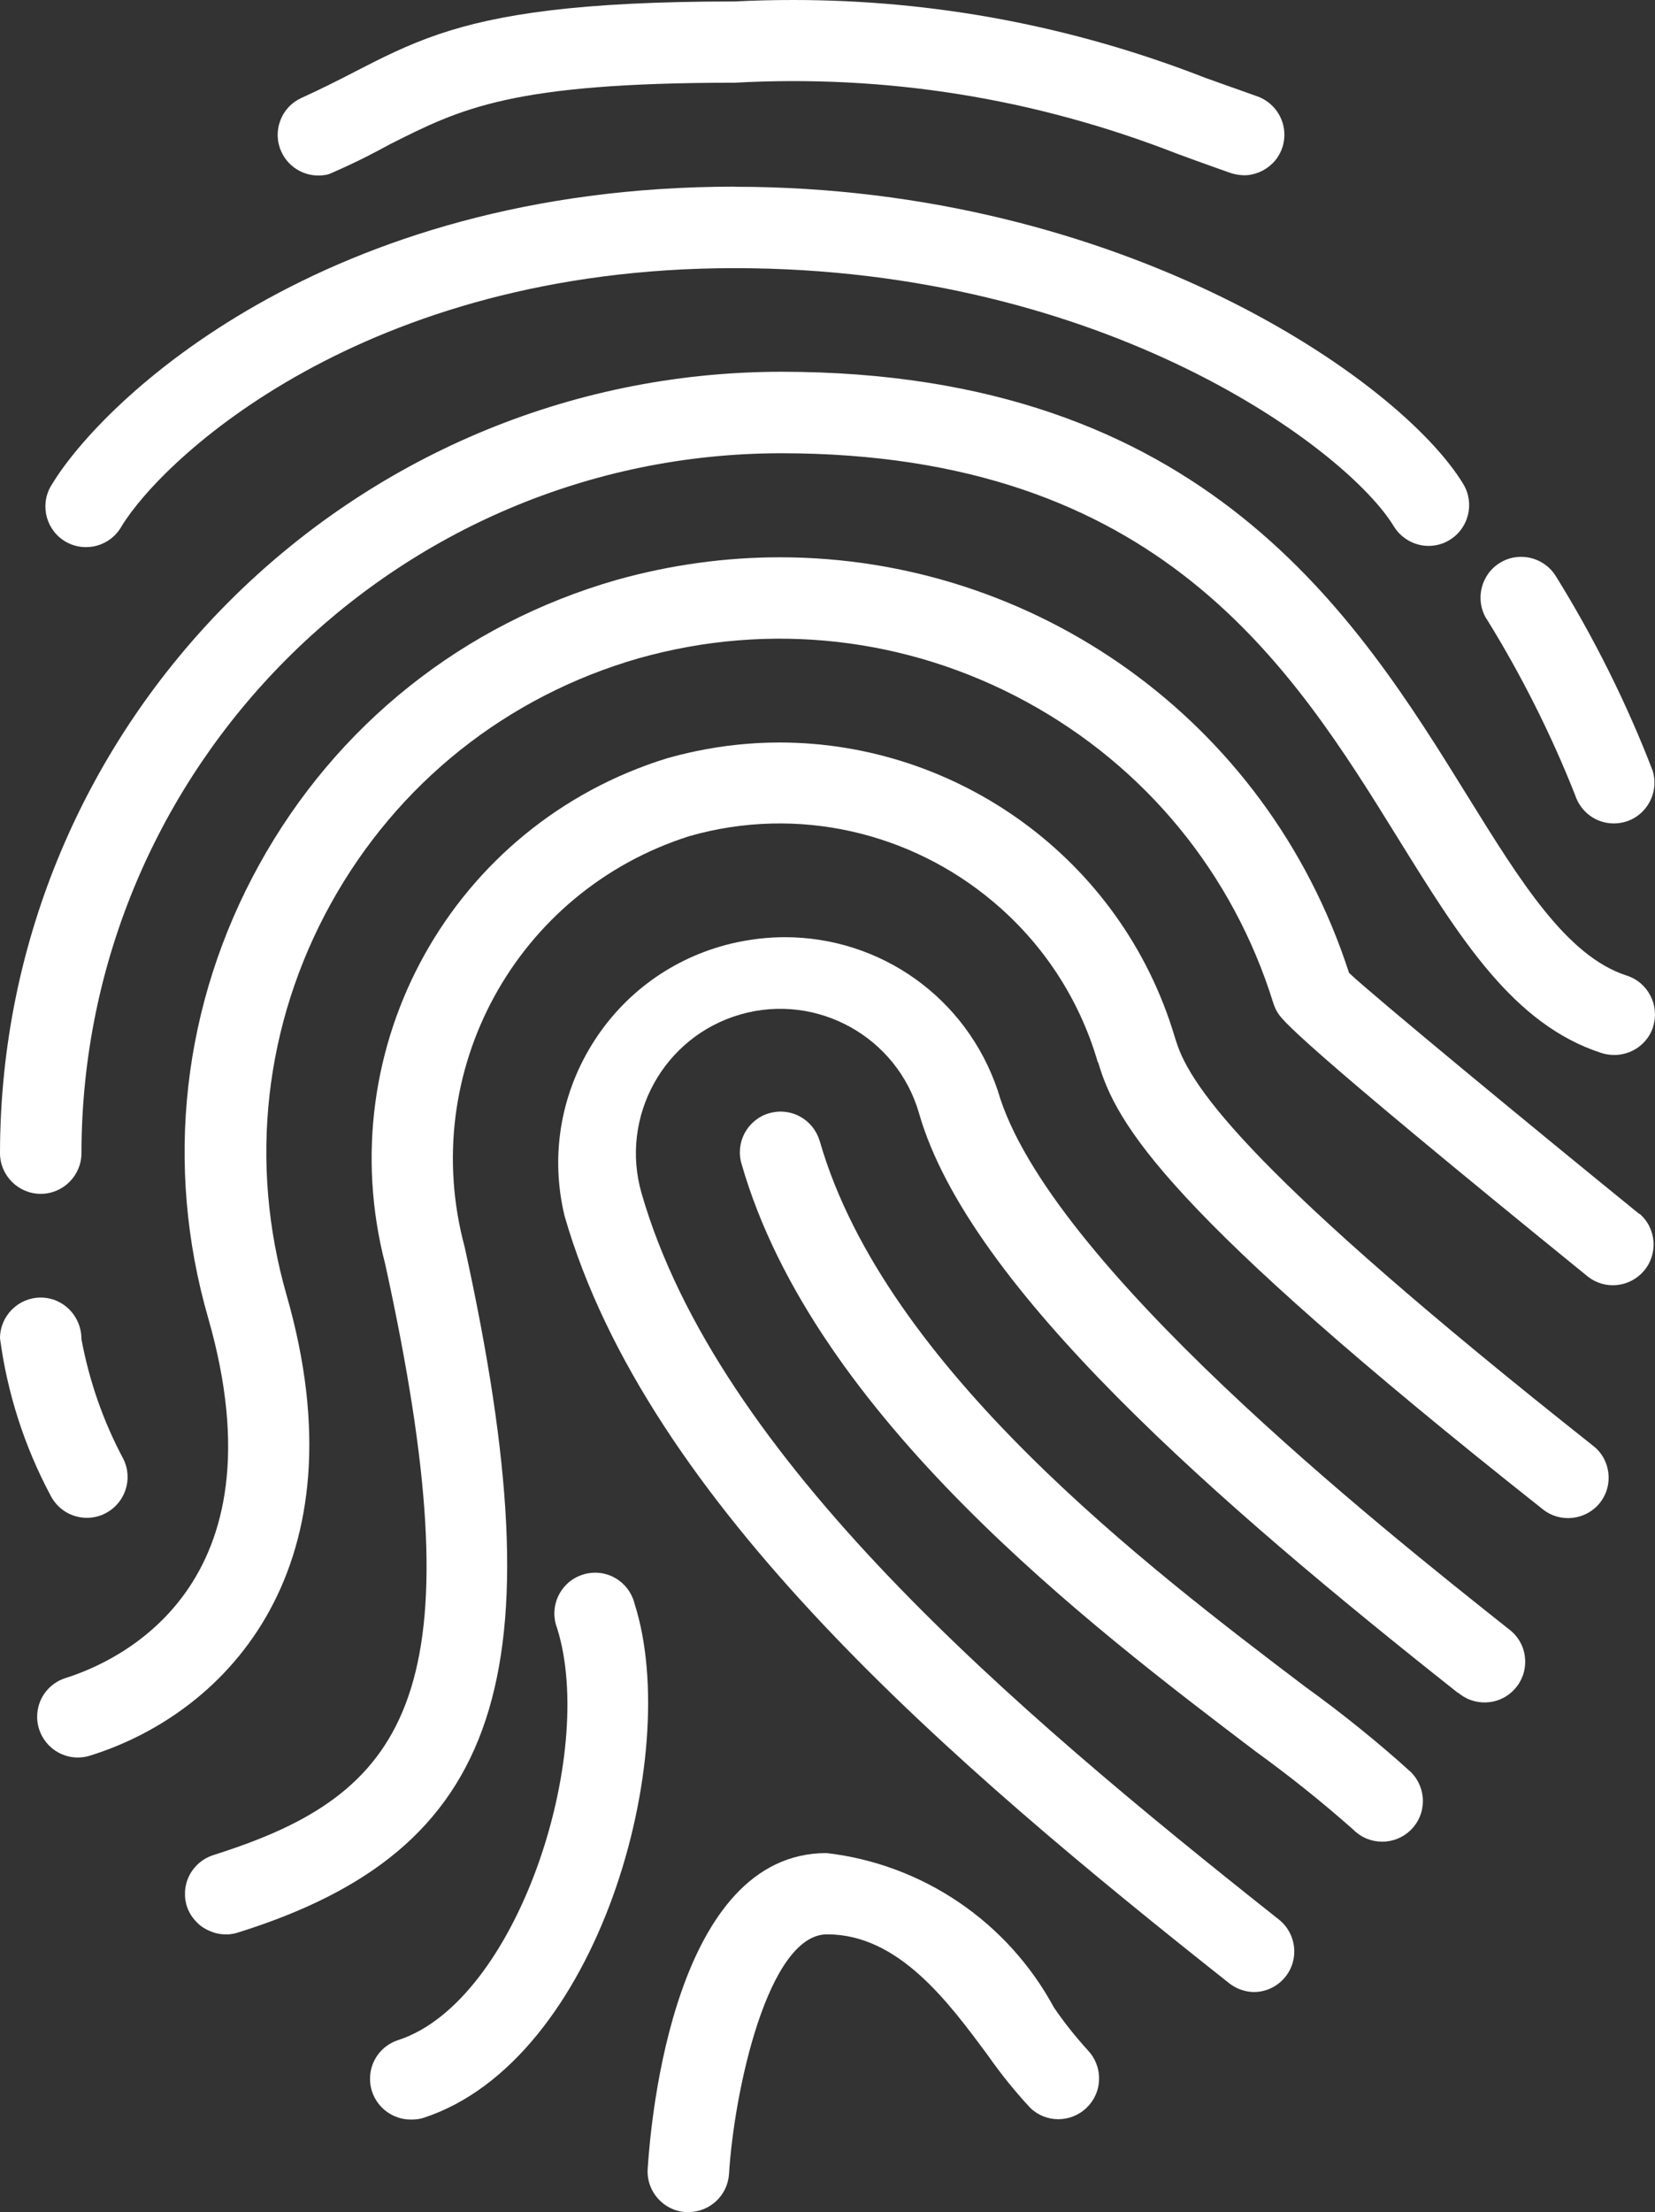
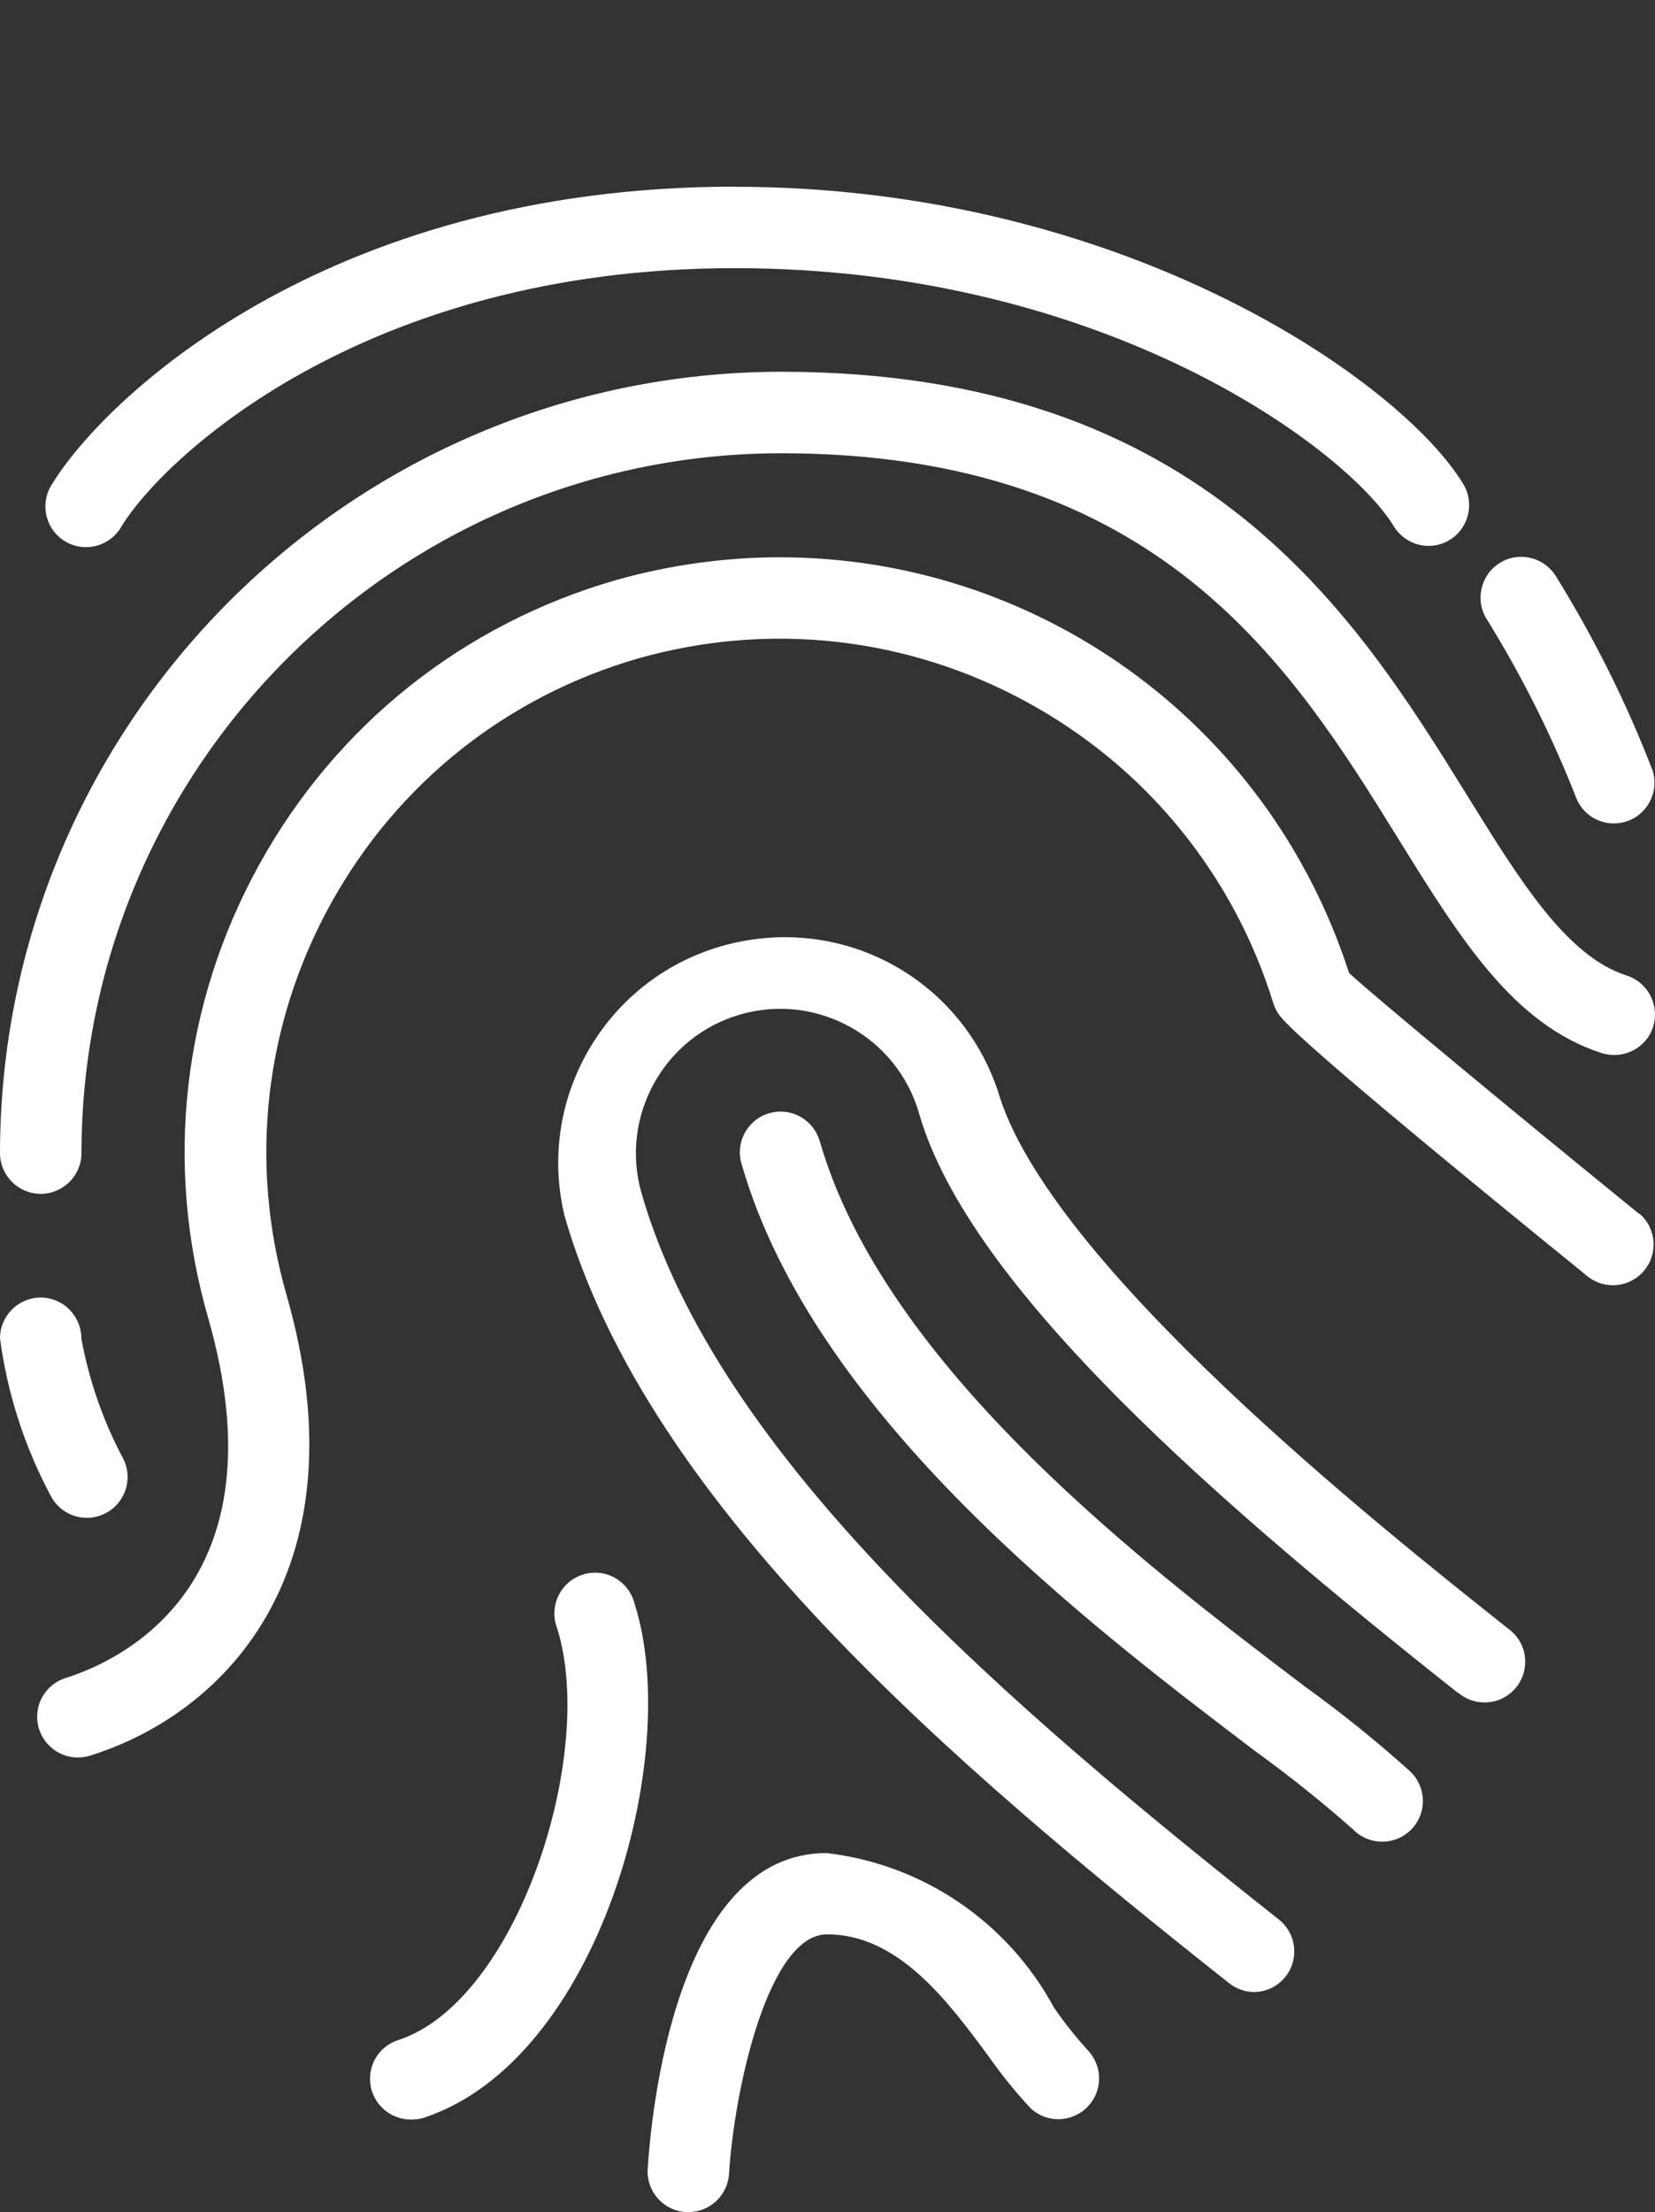
<svg xmlns="http://www.w3.org/2000/svg" id="Calque_2" viewBox="0 0 148.31 198.15">
  <rect x="0" y="0" width="148.31" height="198.15" fill="#333333" stroke="none" />
  <defs>
    <style>
      .cls-1 {
        fill: #fff;
      }
    </style>
  </defs>
  <g id="Calque_1-2" data-name="Calque_1">
    <g>
      <path class="cls-1" d="M146.9,108.74c-10.08-8.18-23.89-19.6-25.92-21.51l-.09-.09-.04-.12c-7.39-22.65-28.26-37.1-50.96-37.1-4.84,0-9.76.66-14.65,2.03-13.75,3.95-25.1,13-32,25.48s-8.54,26.9-4.59,40.61c6.91,24.07-8.03,30.78-12.77,32.27-1.52.48-2.55,1.87-2.55,3.47,0,2.01,1.63,3.65,3.64,3.65h0c.36,0,.75-.05,1.11-.17,12.47-3.9,24.56-17.04,17.6-41.25-3.4-11.85-1.99-24.3,3.97-35.07,5.97-10.78,15.77-18.58,27.61-21.98,11.7-3.29,24.03-1.91,34.71,3.9,10.68,5.81,18.54,15.4,22.14,27.01.09.28.21.55.36.8.39.65,1.31,2.17,27.87,23.72,1.52,1.16,3.7.93,4.96-.53,1.31-1.52,1.15-3.83-.38-5.14Z" />
-       <path class="cls-1" d="M115.1,12.08c0-1.56-.99-2.95-2.46-3.46-.65-.23-1.28-.45-1.91-.68-.17-.06-.34-.12-.51-.18-.15-.05-.3-.11-.45-.16-.6-.22-1.2-.43-1.79-.64C96.11,2.33,83.72,0,71.08,0c-1.73,0-3.47.04-5.22.13-14.04,0-21.3,1.16-26.53,2.93-2.89.98-5.15,2.14-7.6,3.4l-.15.08c-1.39.71-2.82,1.44-4.52,2.21-.9.4-1.58,1.11-1.93,2.02-.35.91-.33,1.9.07,2.79.7,1.58,2.39,2.41,4.02,2.1.08-.02.16-.03.24-.06.04,0,.07-.03.11-.04l.41-.18c2.03-.89,3.66-1.74,4.99-2.47,6.37-3.21,10.91-5.5,30.86-5.5,13.58-.75,26.91,1.39,39.6,6.34.59.22,1.2.44,1.8.66.5.18,1,.36,1.51.54.5.18,1,.36,1.52.54.39.13.79.2,1.19.21.93.02,1.89-.38,2.58-1.06s1.07-1.6,1.07-2.58Z" />
      <path class="cls-1" d="M130.67,151.63c.07.06.13.1.19.15.78.58,1.74.82,2.71.68.96-.14,1.81-.65,2.39-1.43s.82-1.74.68-2.71-.65-1.81-1.43-2.39l-.18-.14c-11.26-8.94-41.18-32.67-45.61-48.08-2.83-8.41-10.58-13.76-19.08-13.76-1.58,0-3.19.19-4.8.57-5.25,1.26-9.7,4.49-12.53,9.1-2.82,4.61-3.68,10.04-2.42,15.29,7.42,25.79,34.63,49.01,59.56,68.74.62.49,1.4.77,2.19.79h0s0,0,0,0c1.12,0,2.16-.5,2.86-1.38,1.25-1.58.98-3.87-.6-5.12-24.05-19.04-50.28-41.34-57.11-65.06-1.97-6.86,2-14.04,8.86-16.01,6.85-1.97,14.04,2,16.01,8.86,4.48,15.62,26.93,35.01,48.3,51.92Z" />
-       <path class="cls-1" d="M98.41,95.16c1.64,5.6,6.07,13.31,39.85,40.04,1.57,1.25,3.87.98,5.12-.59,1.02-1.29,1.01-3.07.11-4.35-.21-.29-.46-.56-.76-.78-30.46-24.11-36.04-32.05-37.32-36.17-.02-.06-.04-.12-.06-.18-.03-.11-.07-.21-.1-.32-4.78-15.91-19.49-26.3-35.4-26.3-2.49,0-5.02.26-7.54.79-.84.18-1.68.38-2.52.62-19.22,5.93-30.32,25.84-25.27,45.32,8.15,37.13,2.52,46.77-13.56,52.32-.6.21-1.21.41-1.84.61-.22.07-.43.16-.63.27-.05.03-.1.06-.16.09-.14.09-.28.18-.41.29-.04.04-.09.07-.13.11-.14.12-.27.26-.38.4-.02.02-.04.05-.06.07-.28.35-.49.75-.62,1.18-.01.04-.02.08-.03.12-.04.16-.08.33-.1.5,0,.07-.01.15-.02.23,0,.13,0,.27,0,.4,0,.12.02.23.03.34.02.13.05.26.08.4.03.1.05.2.09.29.05.13.1.26.17.39.05.09.09.18.15.27.07.11.14.21.22.31.07.09.14.18.22.26.08.09.17.17.26.26.08.07.17.15.26.21.11.08.22.15.33.21.09.05.18.1.27.14.12.06.24.1.36.15.1.04.21.07.31.1.11.03.23.05.34.07.13.02.25.03.38.04.12,0,.24,0,.37,0,.09,0,.17,0,.26-.02.2-.03.41-.06.61-.13,23.67-7.39,28.81-22.9,20.35-61.42-4.23-15.7,4.61-31.87,20.13-36.8,9.8-2.8,19.9-.28,27.18,5.83,4.37,3.65,7.73,8.58,9.43,14.43Z" />
      <path class="cls-1" d="M116.96,151.09c-14.08-10.68-37.62-28.55-43.48-48.81l-.04-.12c-.29-.94-.92-1.7-1.78-2.16-.86-.46-1.85-.55-2.78-.27-1.92.59-3.01,2.63-2.42,4.55,6.49,22.58,31.25,41.37,46.05,52.6,3.03,2.19,5.97,4.54,8.76,7.01.71.71,1.62,1.08,2.6,1.08h0c.97,0,1.88-.38,2.57-1.06.69-.69,1.07-1.6,1.07-2.58,0-.97-.38-1.89-1.06-2.58-2.99-2.71-6.2-5.29-9.5-7.67Z" />
      <path class="cls-1" d="M97.47,183.64c-1.09-1.2-2.11-2.48-3.02-3.81-4.15-7.68-11.76-12.84-20.38-13.84-13.58,0-15.73,23.58-16.03,28.3-.12,2.01,1.41,3.74,3.41,3.86h.24s0,0,0,0c1.92,0,3.52-1.5,3.64-3.42.46-7.48,3.5-21.46,8.79-21.46,6.39,0,10.84,6.02,14.42,10.86,1.18,1.68,2.44,3.24,3.79,4.69,1.4,1.35,3.63,1.35,5.05-.02.7-.68,1.1-1.59,1.11-2.56.02-.97-.35-1.9-1.02-2.6Z" />
      <path class="cls-1" d="M33.16,186.22c0,2.01,1.64,3.64,3.65,3.64h.02c.39.01.76-.04,1.12-.15,15.7-5.13,23.26-32.46,18.92-46.04-.04-.18-.09-.32-.14-.45-.35-.91-1.03-1.63-1.92-2.03-.89-.4-1.88-.42-2.79-.07-1.88.72-2.82,2.83-2.1,4.71,3.57,11.31-3.57,33.44-14.23,36.91-1.52.49-2.54,1.89-2.53,3.48Z" />
      <path class="cls-1" d="M148.14,91.95c.6-1.92-.47-3.97-2.39-4.57-5.35-1.74-9.46-8.36-14.22-16.04-9.96-16.08-23.56-38.04-61.54-38.04C31.44,33.35.04,64.74,0,103.29c0,2.01,1.64,3.65,3.65,3.65s3.65-1.64,3.65-3.65c.04-34.53,28.16-62.66,62.69-62.69,33.92,0,45.79,19.15,55.32,34.54,5.53,8.92,10.29,16.62,18.19,19.18,2,.63,4.05-.45,4.65-2.36Z" />
      <path class="cls-1" d="M3.65,116.23c-2.01,0-3.65,1.64-3.65,3.65.65,4.89,2.17,9.65,4.52,14.06.63,1.25,1.88,2.02,3.27,2.02h0c.56,0,1.13-.13,1.63-.39,1.8-.9,2.53-3.1,1.63-4.89-1.79-3.35-3.05-6.96-3.75-10.71,0-2.1-1.64-3.74-3.66-3.74Z" />
      <path class="cls-1" d="M65.84,16.72c-36.91,0-56.67,19.22-61.16,26.63-.06.09-.1.16-.15.24-.98,1.76-.35,3.98,1.4,4.96,1.76.98,3.98.35,4.96-1.4,3.65-6.01,21.57-23.13,54.94-23.13s54.95,16.32,59.07,23.12c.66,1.08,1.85,1.76,3.12,1.76.66,0,1.32-.18,1.88-.53,1.72-1.04,2.27-3.29,1.23-5.01-5.63-9.29-30.57-26.63-65.31-26.63Z" />
      <path class="cls-1" d="M133.22,55.44c3.09,4.99,5.76,10.29,7.92,15.75.5,1.55,1.89,2.57,3.48,2.57.38,0,.75-.06,1.11-.17,1.91-.61,2.97-2.67,2.36-4.58-2.32-6.02-5.24-11.88-8.66-17.39-.69-1.12-1.89-1.74-3.12-1.74-.65,0-1.31.17-1.9.54-1.71,1.05-2.25,3.31-1.2,5.02Z" />
    </g>
  </g>
</svg>